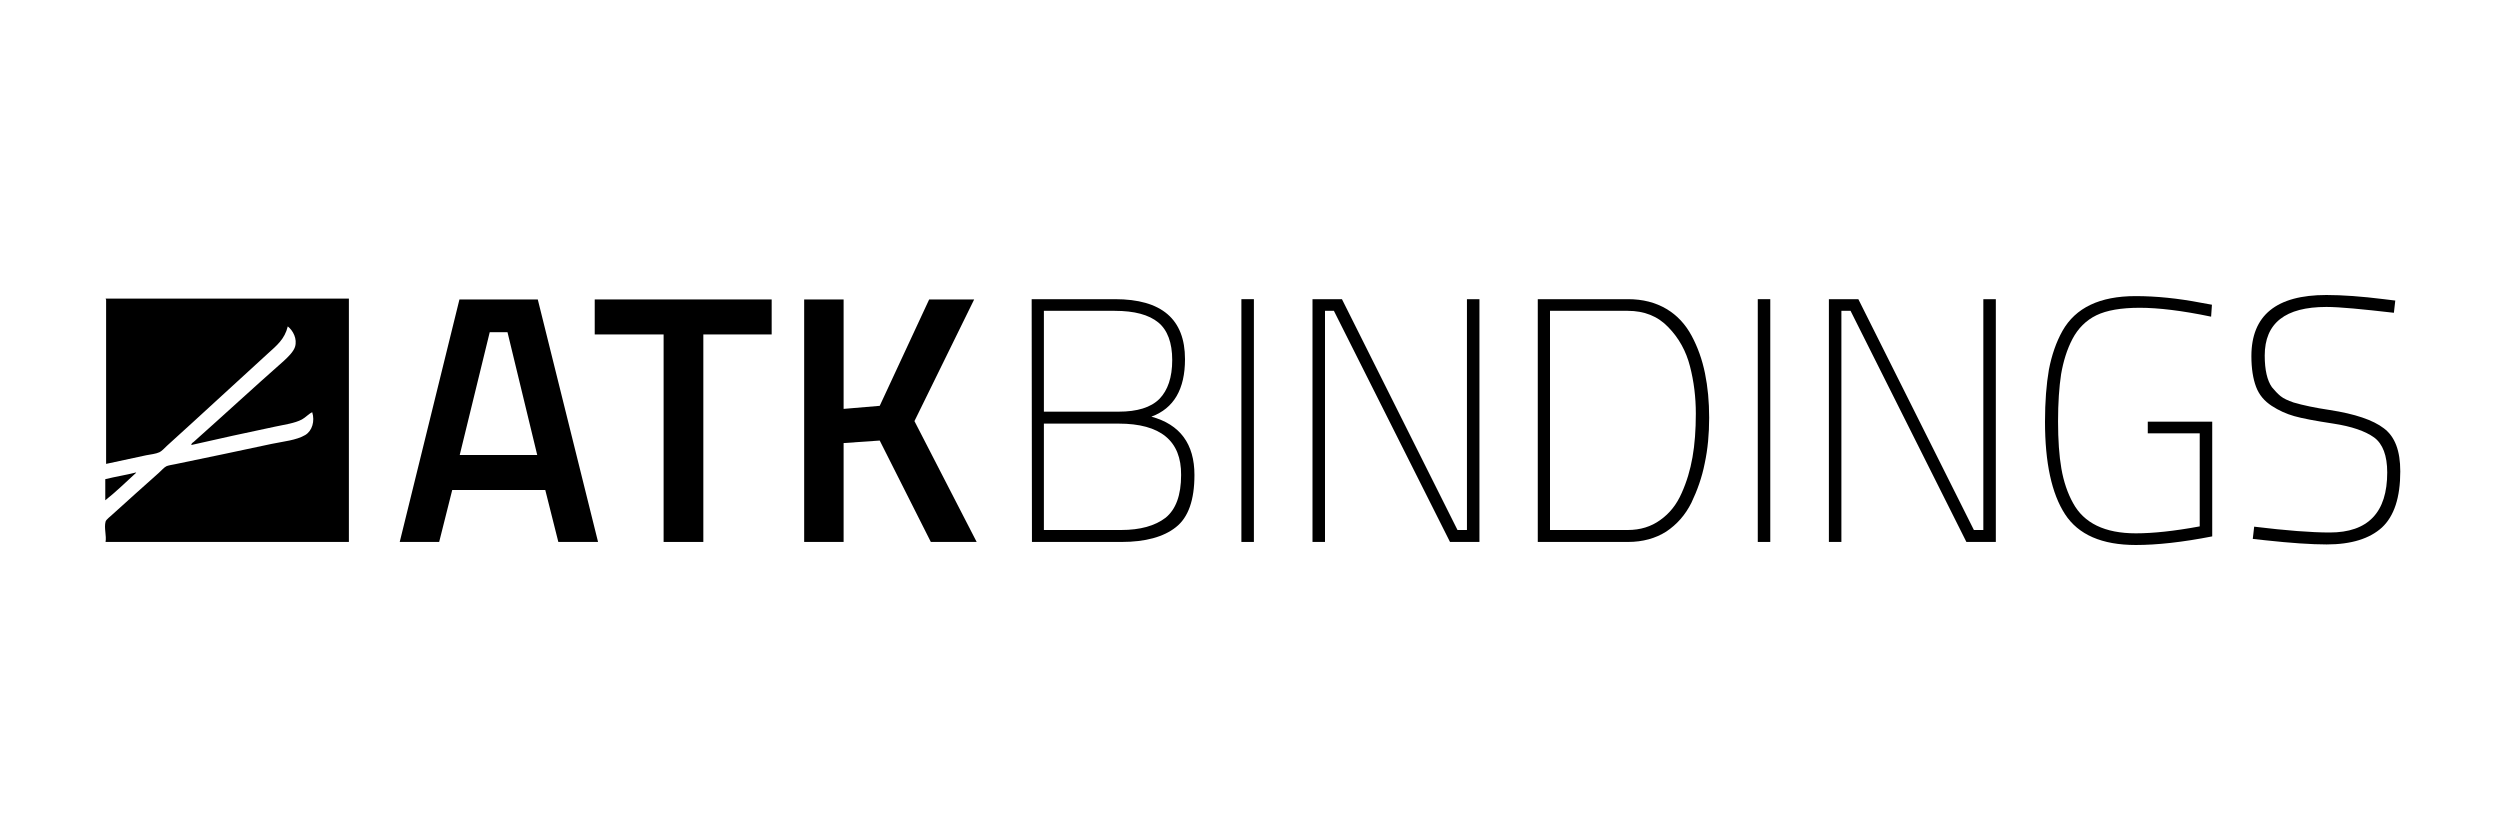
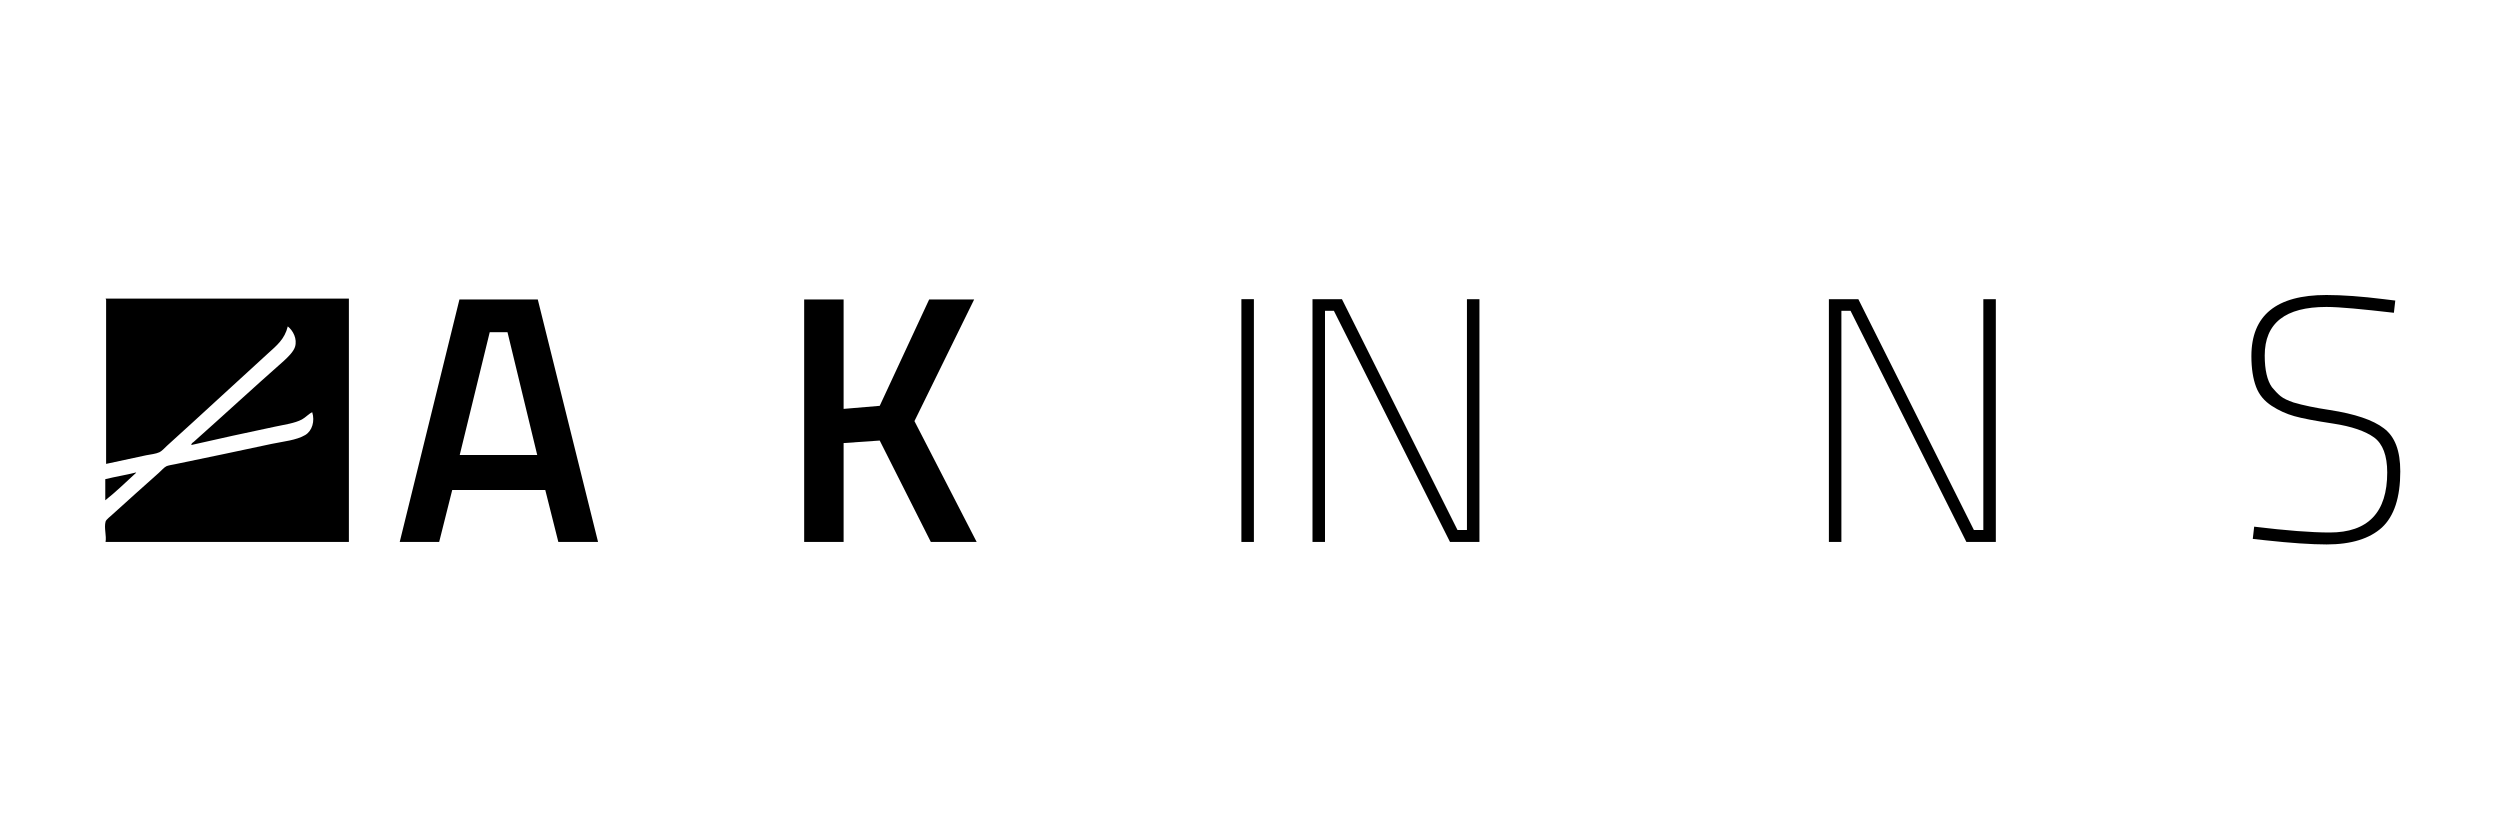
<svg xmlns="http://www.w3.org/2000/svg" version="1.0" id="svg2" x="0px" y="0px" viewBox="0 0 900 300" style="enable-background:new 0 0 900 300;" xml:space="preserve">
  <g>
    <path d="M38.1,107.5h87.5v87.6H38c0.4-2.2-0.6-5,0-7.3c0.2-0.8,1.8-1.9,2.6-2.7c5.6-5.1,10.9-9.8,16.6-14.9c0.9-0.8,1.9-2,2.8-2.4   c0.8-0.3,2.1-0.5,3.1-0.7c11.6-2.4,23.1-4.8,34.7-7.3c4.3-0.9,8.9-1.3,12.1-3.2c2.5-1.5,3.5-5,2.5-8.2c-1.3,0.6-2.4,1.9-3.7,2.6   c-2.6,1.4-6.5,1.9-9.7,2.6c-9.9,2.1-20.6,4.4-30.1,6.6c-0.1-0.5,0.5-0.9,0.8-1.1c10.8-9.6,21.5-19.5,32.5-29.2c1.5-1.4,3.4-3.2,4-5   c0.9-2.9-0.7-5.9-2.6-7.4c-1.1,4.6-4,6.9-7.2,9.8c-12.1,11-23.8,21.9-36.2,33.1c-0.9,0.9-2.1,2.1-2.8,2.4c-1.3,0.6-3.2,0.8-4.8,1.1   c-4.8,1-9.6,2.1-14.4,3.1v-59.1C38,107.6,38,107.5,38.1,107.5" />
    <path d="M48.9,170.1c0.1,0,0.1,0,0.1,0.1c-3.6,3.3-7.4,7-11.1,9.9v-7.6C41.5,171.6,45.4,171,48.9,170.1" />
    <path d="M176.3,119.6l-10.8,44.2h27.9l-10.7-44.2H176.3z M143.9,195.1l21.5-87.3h28.2l21.7,87.3h-14.3l-4.7-18.7h-33.5l-4.7,18.7   H143.9z" />
-     <polygon points="214.1,120.4 214.1,107.8 277.8,107.8 277.8,120.4 253.2,120.4 253.2,195.1 238.9,195.1 238.9,120.4  " />
    <polygon points="303.7,195.1 289.5,195.1 289.5,107.8 303.7,107.8 303.7,147.2 316.7,146.1 334.5,107.8 350.7,107.8 329.2,151.6    351.6,195.1 335.1,195.1 316.7,158.6 303.7,159.5  " />
-     <path d="M402.7,152.5h-26.9v38.3h27.8c6.9,0,12.2-1.5,16-4.4c3.7-3,5.6-8.1,5.6-15.4C425.3,158.7,417.8,152.5,402.7,152.5    M401.3,111.9h-25.5v36.3h26.9c6.7,0,11.6-1.5,14.7-4.6c3-3.1,4.6-7.7,4.6-14c0-6.2-1.7-10.8-5-13.5   C413.6,113.3,408.4,111.9,401.3,111.9 M371.4,107.7h30c16.8,0,25.2,7.2,25.2,21.6c0,10.8-4,17.7-12.1,20.7   c10.3,2.8,15.5,9.8,15.5,21c0,9-2.2,15.3-6.7,18.8c-4.4,3.5-11,5.3-19.5,5.3h-32.3L371.4,107.7L371.4,107.7z" />
    <rect x="446.9" y="107.7" width="4.5" height="87.4" />
    <polygon points="472.5,195.1 472.5,107.7 483.1,107.7 524.7,190.8 528.1,190.8 528.1,107.7 532.6,107.7 532.6,195.1 522,195.1    480.2,111.9 477,111.9 477,195.1  " />
-     <path d="M605.4,177.5c1.8-4,3.1-8.3,3.9-12.9c0.8-4.5,1.2-9.8,1.2-15.7c0-5.9-0.7-11.6-2.1-17c-1.4-5.5-4-10.2-7.8-14.1   c-3.8-4-8.7-5.9-14.6-5.9h-28v78.9h28c4.5,0,8.4-1.2,11.7-3.6C601.1,184.8,603.6,181.6,605.4,177.5 M586.1,195.1h-32.5v-87.4h32.5   c5.3,0,9.9,1.2,13.8,3.5c3.9,2.3,6.9,5.6,9.1,9.7c2.2,4.1,3.8,8.6,4.8,13.5c1,4.9,1.5,10.2,1.5,16c0,5.8-0.5,11.3-1.6,16.4   c-1,5.1-2.7,9.8-4.8,14.2c-2.2,4.4-5.2,7.8-9.1,10.4C596,193.8,591.4,195.1,586.1,195.1" />
-     <rect x="632.8" y="107.7" width="4.5" height="87.4" />
    <polygon points="658.4,195.1 658.4,107.7 669,107.7 710.6,190.8 714,190.8 714,107.7 718.5,107.7 718.5,195.1 707.9,195.1    666.2,111.9 662.9,111.9 662.9,195.1  " />
-     <path d="M773.2,156v-4.2h23.2v41.3c-10.7,2.1-19.9,3.1-27.5,3.1c-12.2,0-20.7-3.7-25.5-11.1c-4.8-7.4-7.2-18.5-7.2-33.3   c0-7.2,0.5-13.5,1.4-18.7c1-5.2,2.6-9.9,4.9-14c4.7-8.3,13.4-12.5,26.3-12.5c7.4,0,15.3,0.8,23.6,2.4l3.9,0.7L796,114   c-10.5-2.2-19.1-3.2-25.7-3.2c-6.7,0-11.9,0.9-15.6,2.7c-3.7,1.8-6.6,4.7-8.6,8.5c-2,3.8-3.3,8.1-4.1,12.7   c-0.7,4.6-1.1,10.3-1.1,17c0,6.7,0.4,12.4,1.2,17c0.8,4.6,2.2,8.8,4.2,12.4c3.9,7.2,11.4,10.9,22.6,10.9c6.2,0,13.8-0.8,23-2.5V156   L773.2,156L773.2,156z" />
    <path d="M837.5,110.5c-14.8,0-22.2,5.8-22.2,17.5c0,5.2,0.9,9,2.6,11.4c1,1.2,2,2.3,3.1,3.2c1.1,0.9,2.7,1.6,4.7,2.3   c3.4,1,7.7,1.9,13,2.7c9.1,1.4,15.6,3.6,19.5,6.6c4,3,5.9,8.1,5.9,15.5c0,9.4-2.2,16.1-6.6,20.2c-4.4,4-11,6.1-19.9,6.1   c-5.5,0-12.9-0.5-22.1-1.5L811,194l0.5-4.4c11.5,1.4,20.6,2.1,27.2,2.1c13.8,0,20.7-7.2,20.7-21.6c0-6.1-1.6-10.3-4.7-12.6   c-3.2-2.3-8.1-4-14.7-5c-6.6-1-11.3-1.9-14.1-2.7c-2.8-0.8-5.5-2-8.1-3.7c-2.6-1.7-4.5-3.9-5.6-6.8c-1.1-2.9-1.7-6.6-1.7-11.1   c0-14.7,9-22,27-22c5.7,0,12.7,0.5,20.7,1.5l4.1,0.5l-0.5,4.4C850.4,111.3,842.3,110.5,837.5,110.5" />
  </g>
</svg>